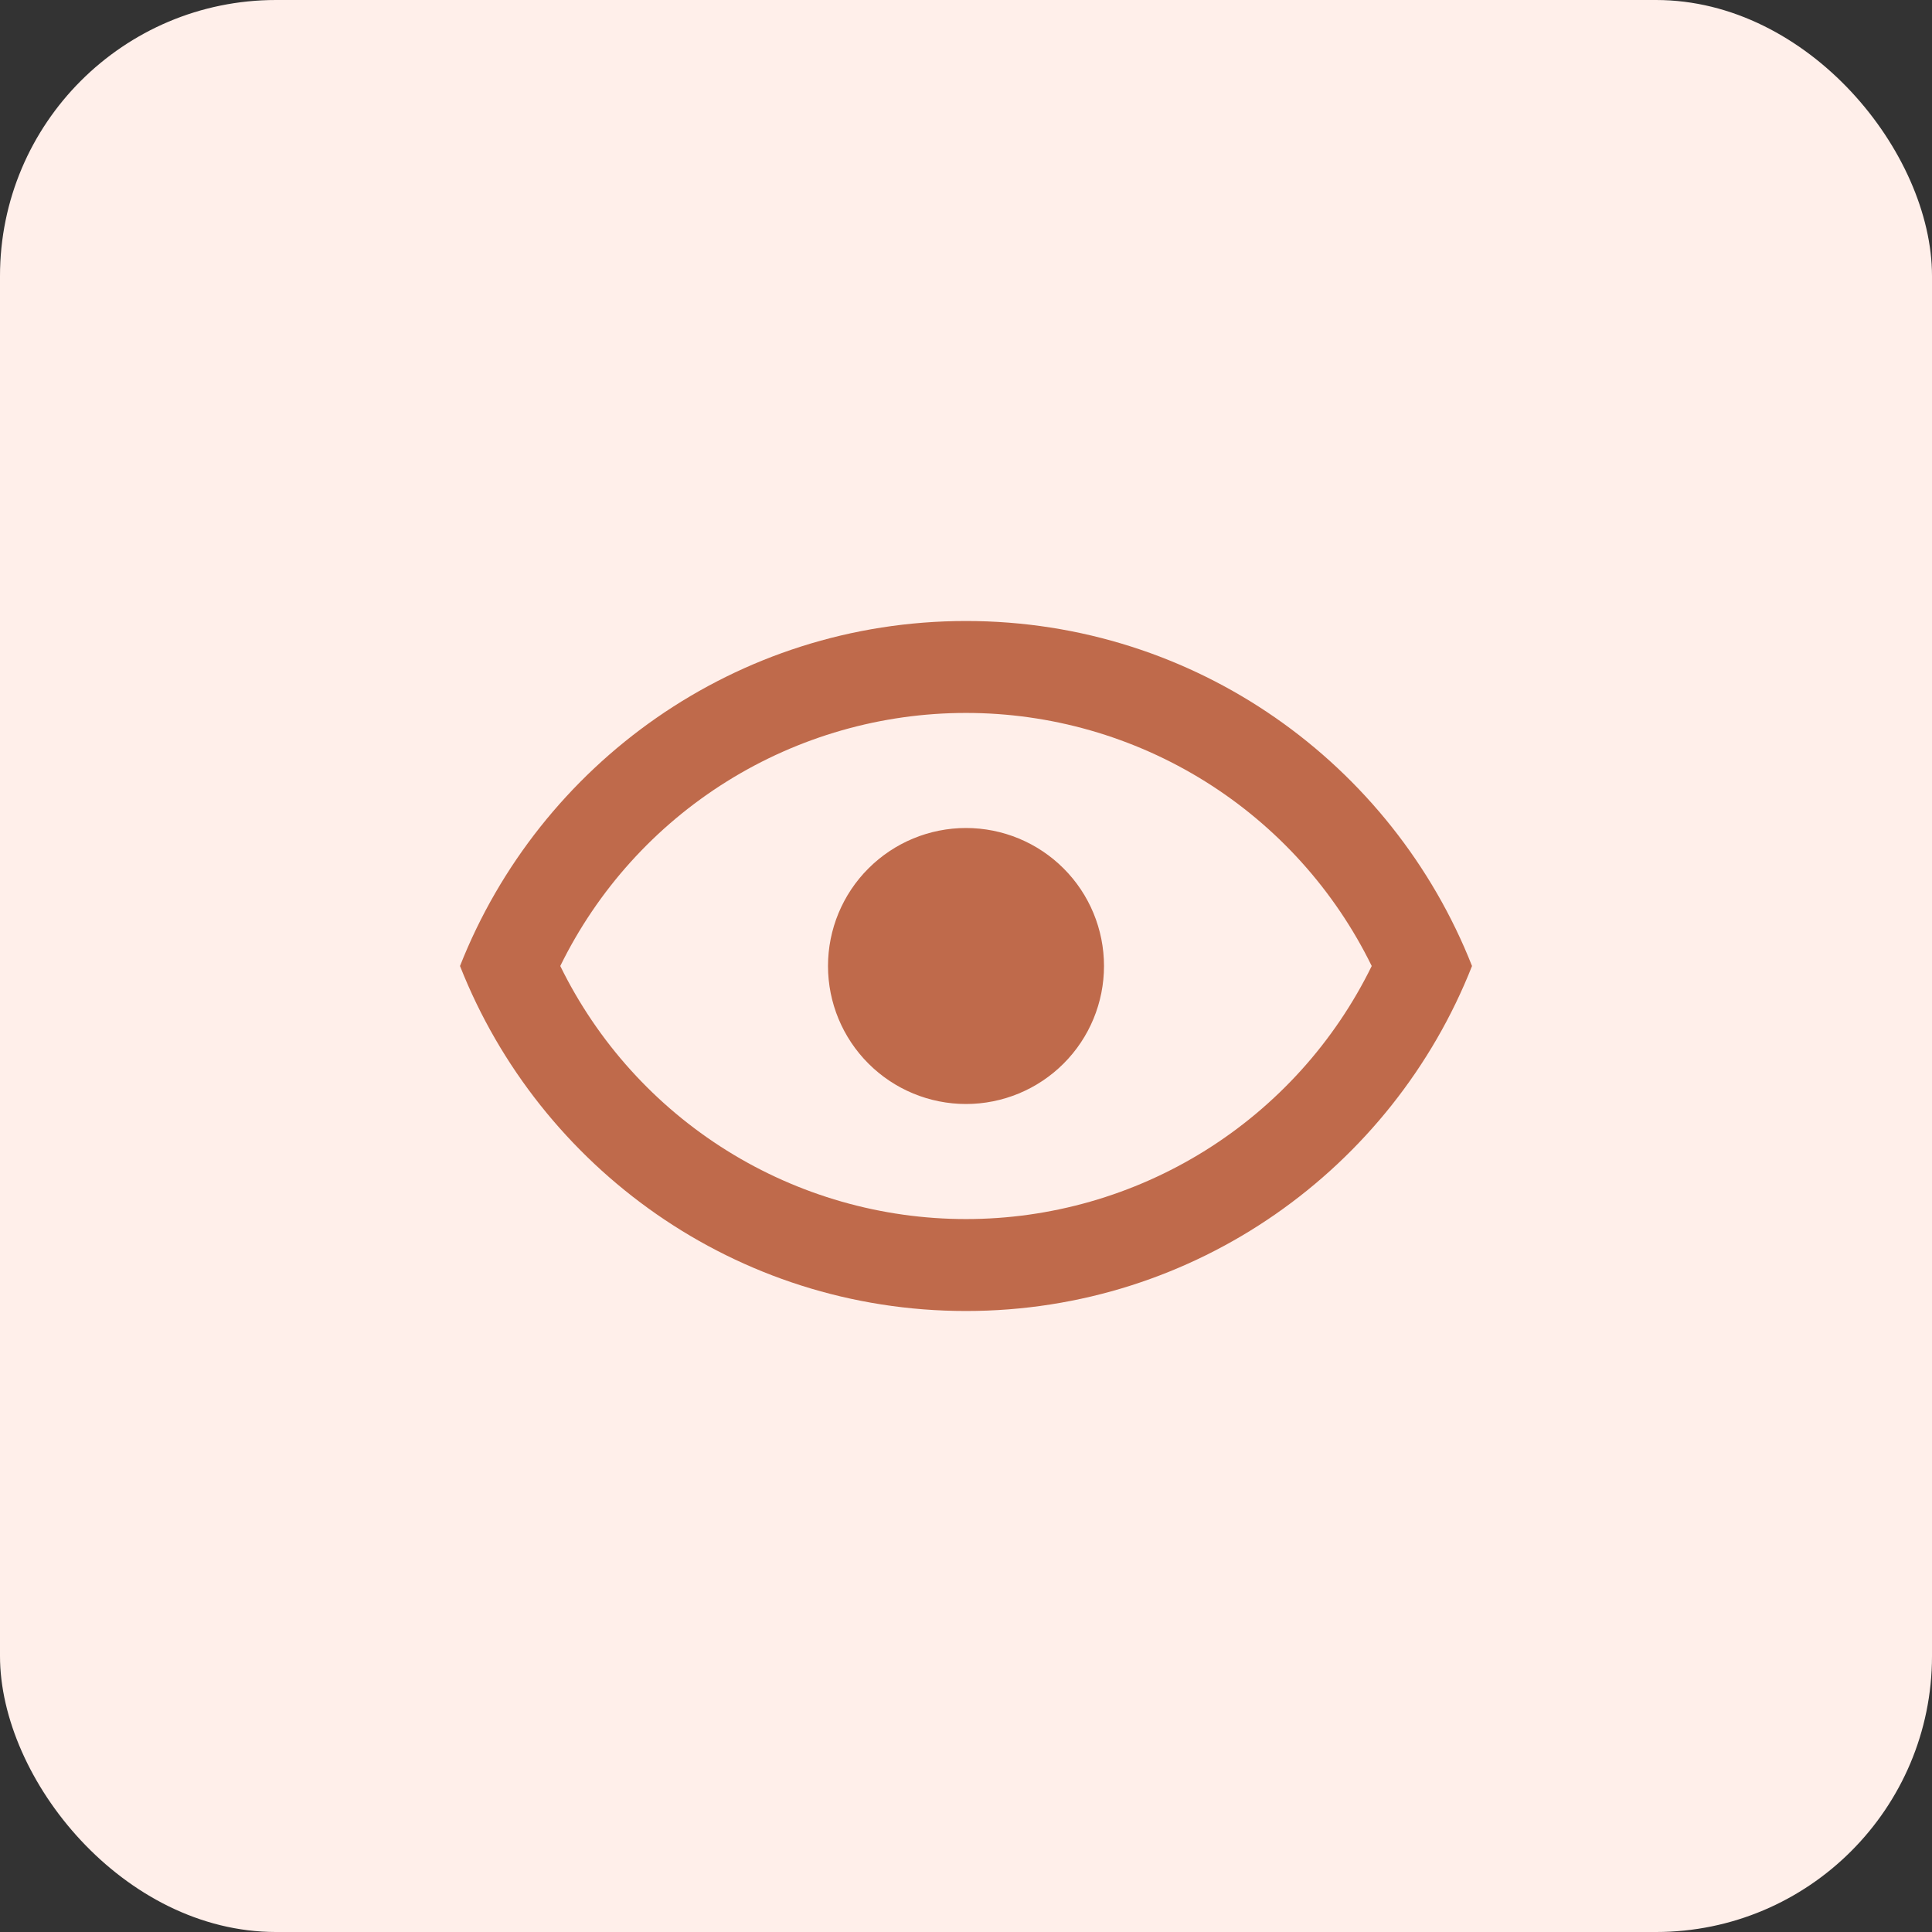
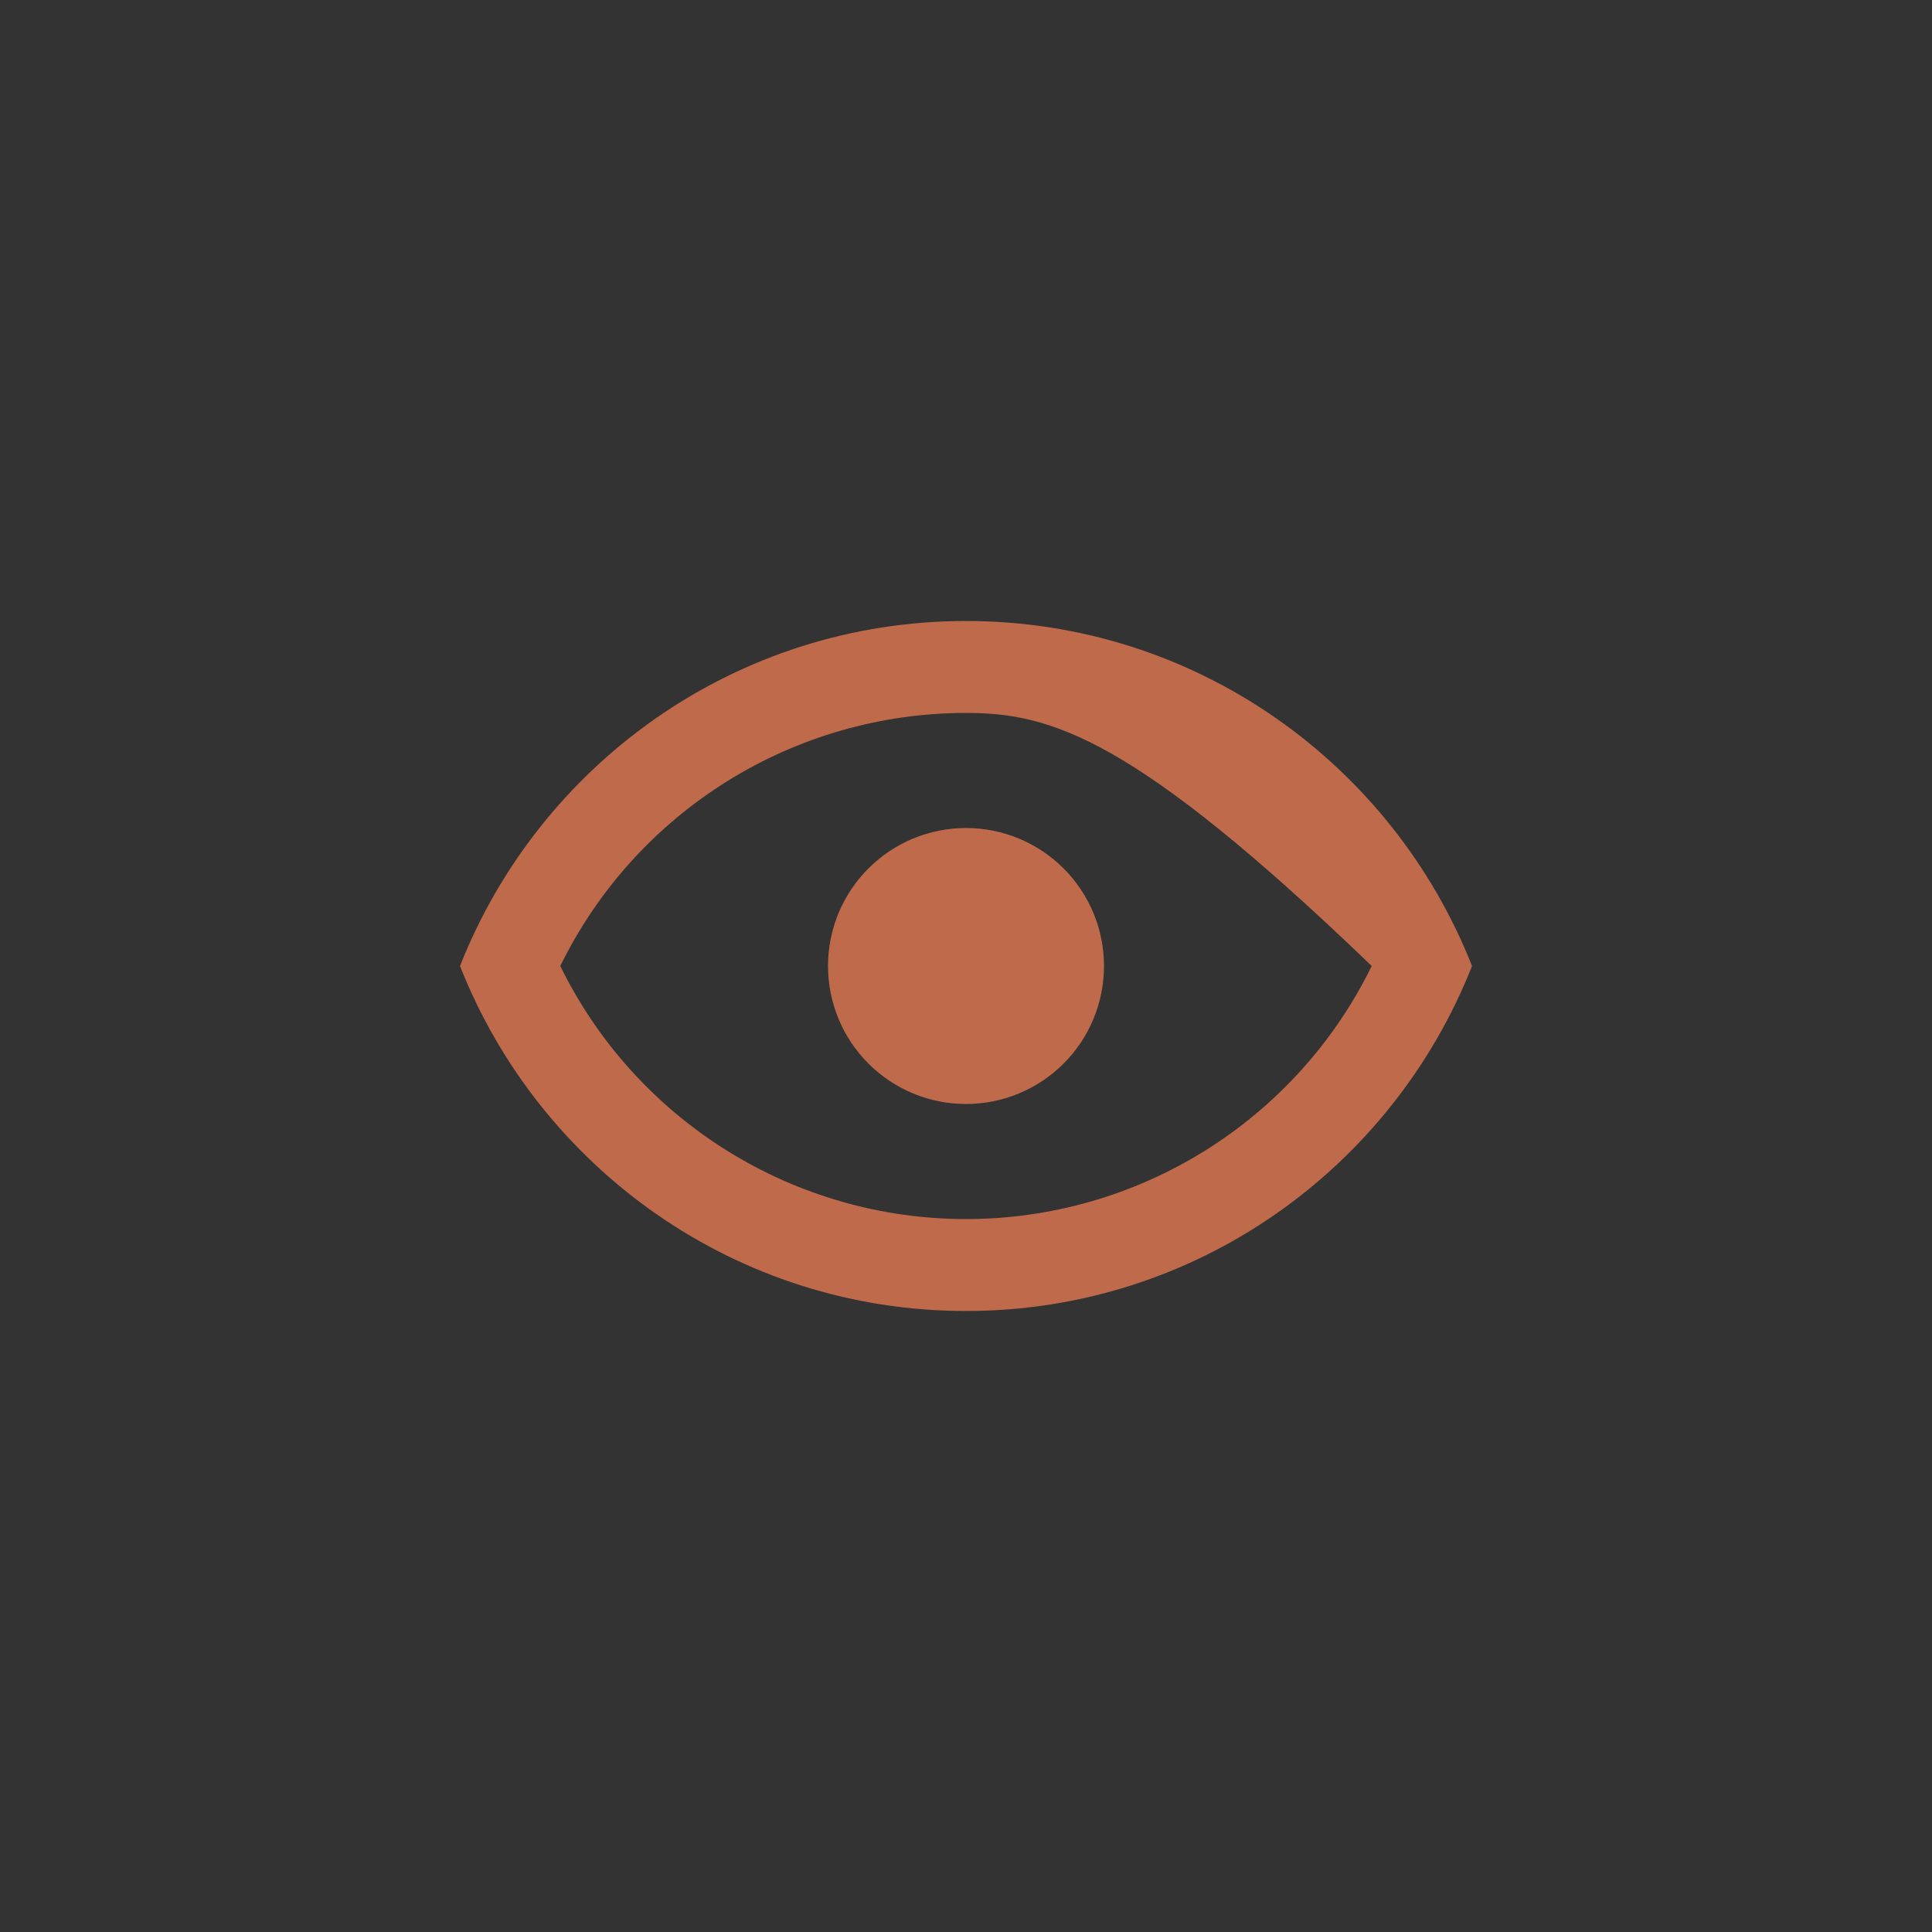
<svg xmlns="http://www.w3.org/2000/svg" width="70" height="70" viewBox="0 0 70 70" fill="none">
  <rect x="0" y="0" width="70" height="70" fill="#333333" stroke="none" />
-   <rect width="70" height="70" rx="10" fill="#FFEFEA" />
-   <path d="M35 30C36.326 30 37.598 30.527 38.536 31.465C39.474 32.402 40 33.674 40 35C40 36.326 39.474 37.598 38.536 38.535C37.598 39.473 36.326 40 35 40C33.674 40 32.403 39.473 31.465 38.535C30.527 37.598 30 36.326 30 35C30 33.674 30.527 32.402 31.465 31.465C32.403 30.527 33.674 30 35 30ZM35 22.5C43.334 22.5 50.45 27.683 53.334 35C50.45 42.317 43.334 47.5 35 47.5C26.667 47.5 19.55 42.317 16.667 35C19.55 27.683 26.667 22.5 35 22.5ZM20.3 35C21.647 37.751 23.739 40.068 26.338 41.689C28.936 43.31 31.938 44.169 35 44.169C38.063 44.169 41.064 43.31 43.663 41.689C46.261 40.068 48.353 37.751 49.7 35C48.353 32.249 46.261 29.932 43.663 28.311C41.064 26.69 38.063 25.831 35 25.831C31.938 25.831 28.936 26.69 26.338 28.311C23.739 29.932 21.647 32.249 20.3 35Z" fill="#BF6A4B" />
+   <path d="M35 30C36.326 30 37.598 30.527 38.536 31.465C39.474 32.402 40 33.674 40 35C40 36.326 39.474 37.598 38.536 38.535C37.598 39.473 36.326 40 35 40C33.674 40 32.403 39.473 31.465 38.535C30.527 37.598 30 36.326 30 35C30 33.674 30.527 32.402 31.465 31.465C32.403 30.527 33.674 30 35 30ZM35 22.5C43.334 22.5 50.45 27.683 53.334 35C50.45 42.317 43.334 47.5 35 47.5C26.667 47.5 19.55 42.317 16.667 35C19.55 27.683 26.667 22.5 35 22.5ZM20.3 35C21.647 37.751 23.739 40.068 26.338 41.689C28.936 43.31 31.938 44.169 35 44.169C38.063 44.169 41.064 43.31 43.663 41.689C46.261 40.068 48.353 37.751 49.7 35C41.064 26.69 38.063 25.831 35 25.831C31.938 25.831 28.936 26.69 26.338 28.311C23.739 29.932 21.647 32.249 20.3 35Z" fill="#BF6A4B" />
</svg>